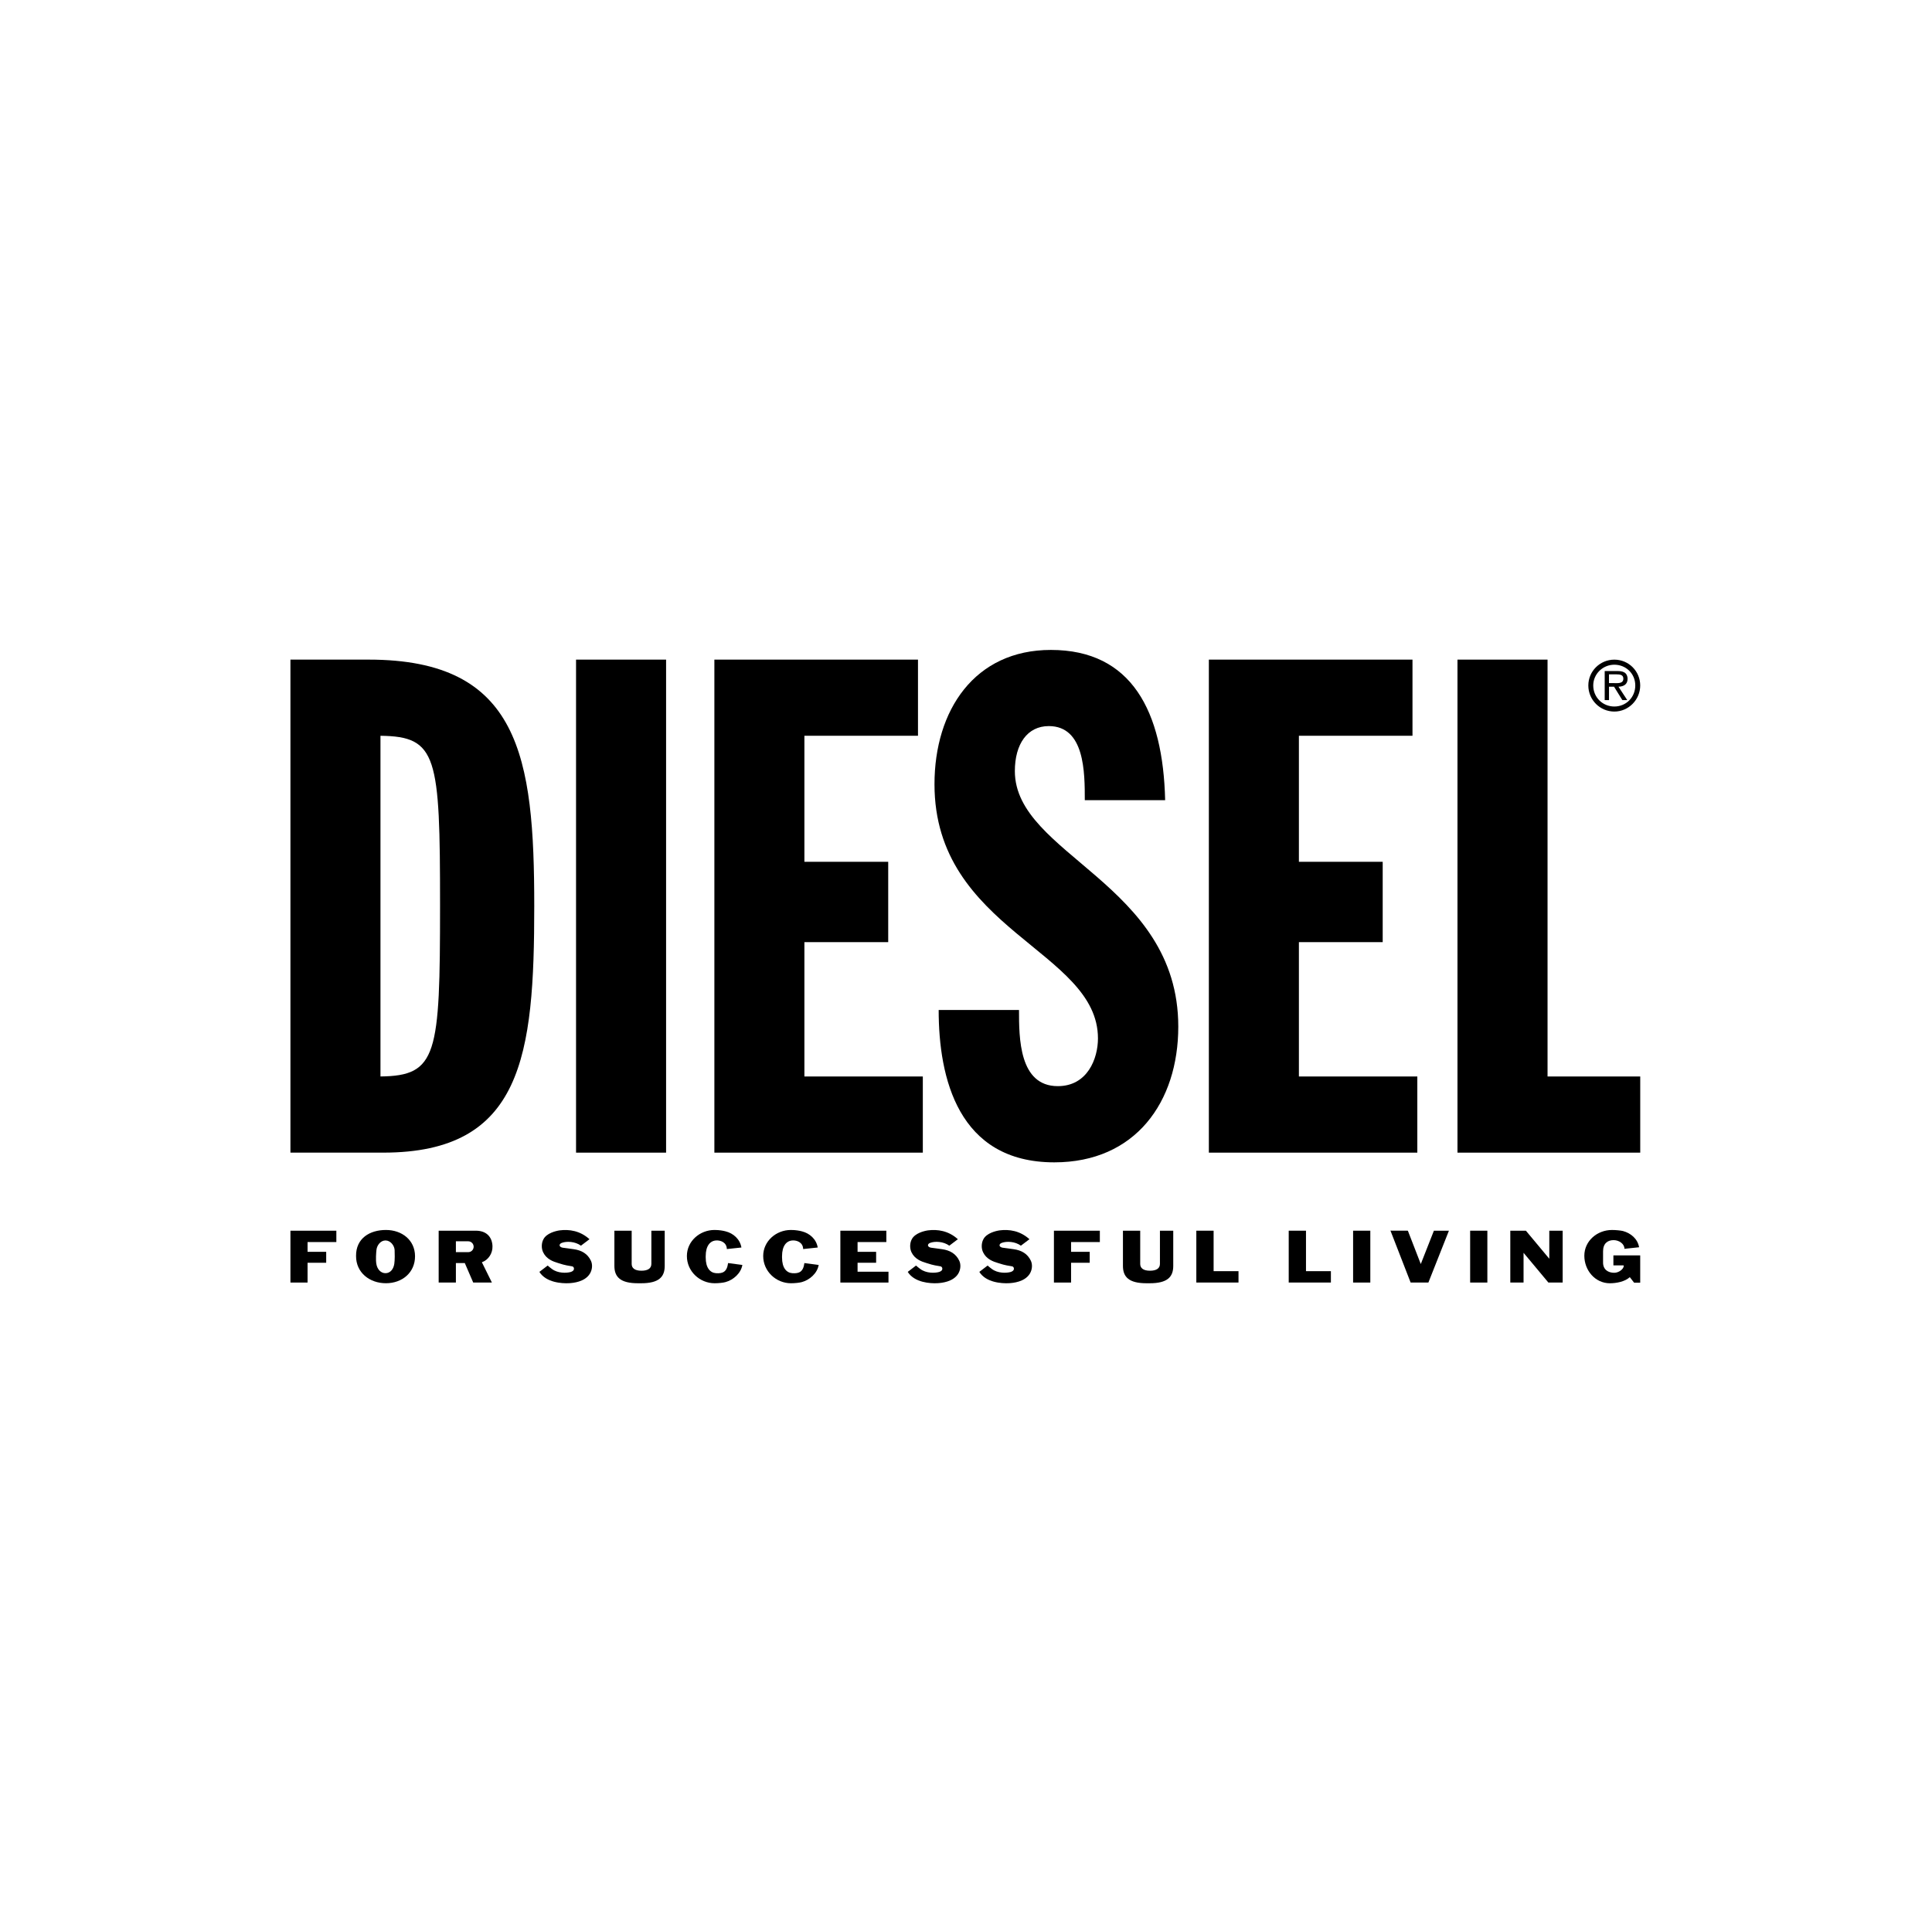
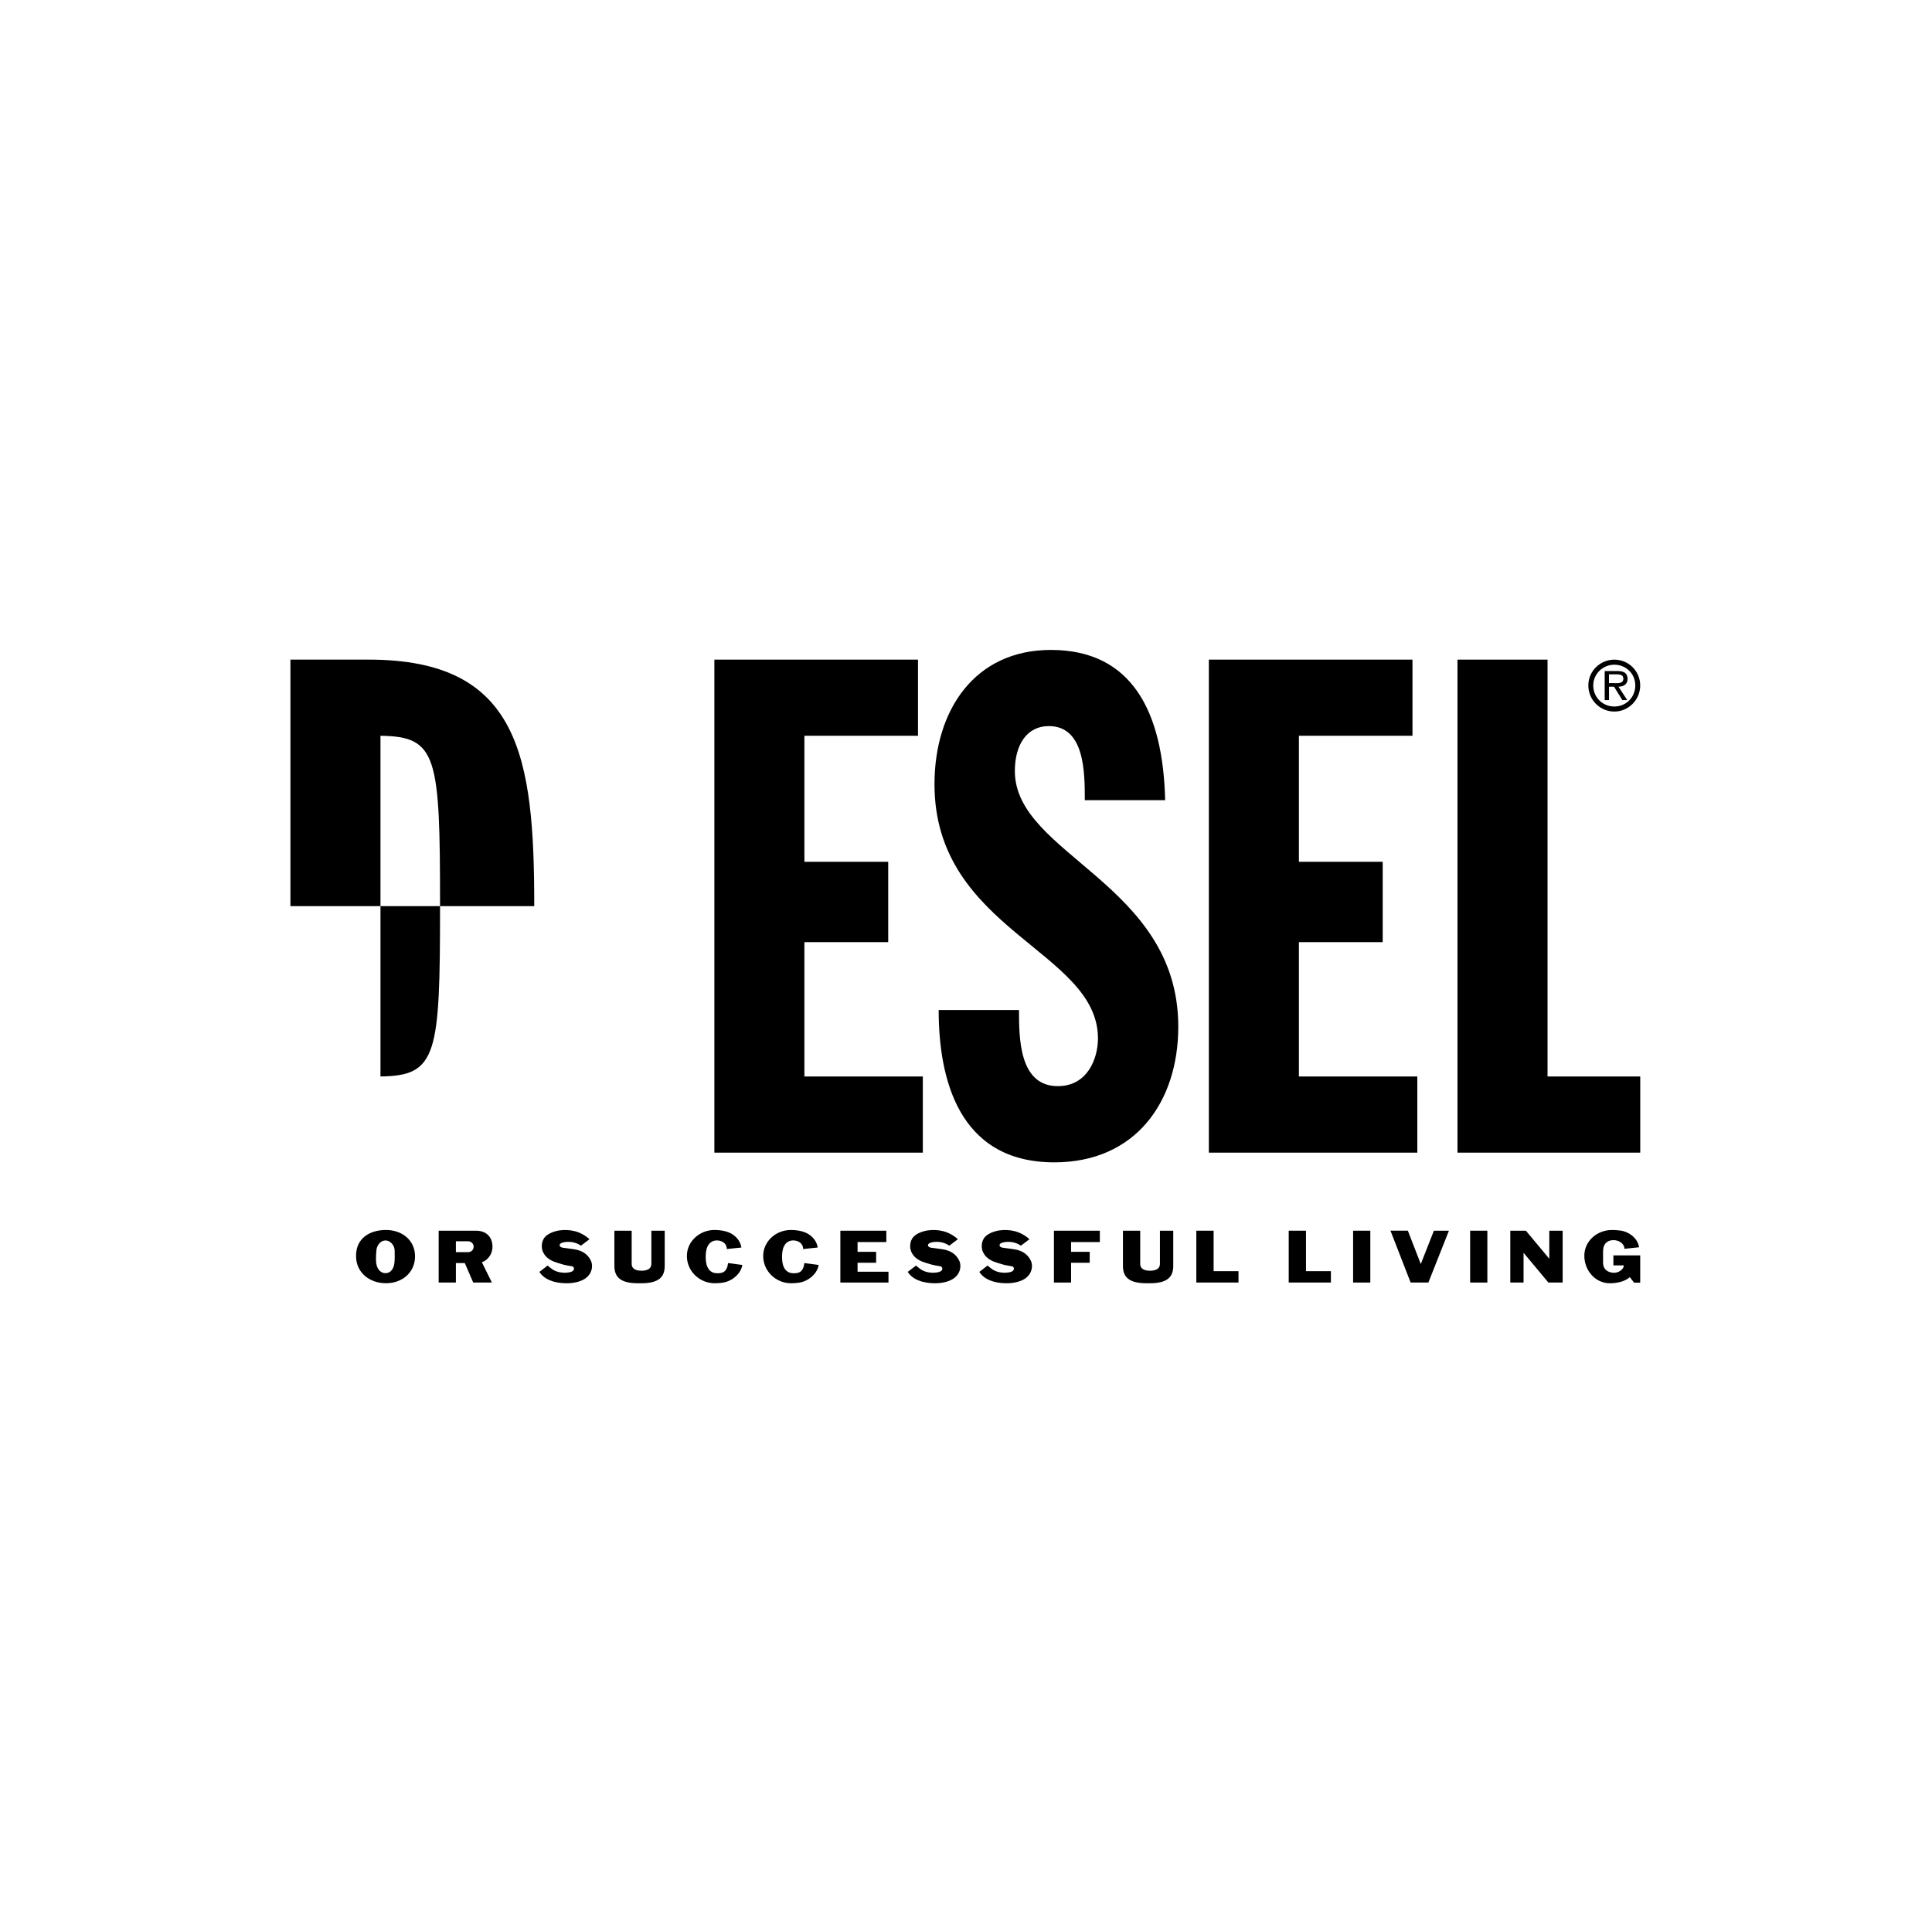
<svg xmlns="http://www.w3.org/2000/svg" width="129" height="128" viewBox="0 0 129 128" fill="none">
-   <path d="M22.458 82.946H20.536V83.598H21.78V84.329H20.536V85.65H19.392V82.188H22.458V82.946Z" fill="black" />
  <path d="M25.769 85.696C24.685 85.696 23.77 84.992 23.774 83.879C23.76 82.691 24.694 82.139 25.769 82.139C26.845 82.139 27.707 82.82 27.712 83.888C27.716 84.985 26.852 85.696 25.769 85.696ZM26.348 83.468C26.327 83.171 26.071 82.839 25.739 82.839C25.407 82.839 25.169 83.166 25.136 83.468C25.117 83.649 25.077 84.116 25.13 84.41C25.187 84.755 25.419 85.025 25.739 85.025C26.06 85.025 26.274 84.755 26.327 84.401C26.366 84.158 26.36 83.676 26.349 83.468" fill="black" />
  <path d="M30.44 84.349V85.65H29.29V82.187H31.766C32.495 82.187 32.862 82.622 32.883 83.22C32.901 83.702 32.607 84.143 32.175 84.295L32.844 85.65H31.597L31.035 84.349H30.44ZM30.44 83.62H31.264C31.467 83.62 31.626 83.457 31.626 83.257C31.626 83.057 31.462 82.895 31.264 82.895H30.44V83.621V83.62Z" fill="black" />
  <path d="M37.367 83.167C37.367 83.253 37.484 83.31 37.57 83.322C37.889 83.37 37.902 83.361 38.308 83.423C38.83 83.495 39.235 83.724 39.456 84.195C39.573 84.441 39.556 84.79 39.379 85.07C39.038 85.606 38.285 85.68 37.975 85.694C37.526 85.716 36.464 85.658 36.015 84.938L36.568 84.515C36.646 84.578 36.767 84.687 36.845 84.738C37.24 85.041 37.824 85.026 38.105 84.945C38.182 84.923 38.274 84.867 38.294 84.824C38.356 84.731 38.321 84.587 38.192 84.566C37.95 84.514 37.81 84.528 37.259 84.345C36.922 84.246 36.485 84.083 36.27 83.637C36.14 83.379 36.144 83.015 36.287 82.756C36.498 82.351 37.107 82.204 37.366 82.166C38.001 82.084 38.734 82.187 39.36 82.756L38.79 83.188C38.402 82.902 37.829 82.877 37.504 83.003C37.423 83.042 37.365 83.079 37.365 83.166" fill="black" />
  <path d="M42.828 84.86C43.278 84.86 43.492 84.692 43.492 84.401V82.187H44.383V84.541C44.383 85.288 43.977 85.697 42.815 85.697H42.592C41.43 85.697 41.023 85.283 41.023 84.541V82.187H42.177V84.41C42.177 84.678 42.375 84.86 42.828 84.86" fill="black" />
  <path d="M49.568 84.475C49.472 85.035 48.965 85.476 48.445 85.619C48.294 85.663 47.98 85.697 47.716 85.697C46.722 85.697 45.859 84.898 45.864 83.875C45.864 82.886 46.728 82.139 47.708 82.139C48.035 82.139 48.282 82.188 48.445 82.23C48.965 82.36 49.408 82.748 49.505 83.31L48.532 83.413C48.52 82.965 48.114 82.821 47.824 82.839C47.422 82.857 47.12 83.189 47.12 83.892V83.974C47.12 84.683 47.422 84.997 47.811 85.026C48.256 85.054 48.536 84.945 48.614 84.349L49.568 84.475H49.568Z" fill="black" />
  <path d="M54.664 84.475C54.568 85.035 54.061 85.476 53.541 85.619C53.39 85.663 53.076 85.697 52.812 85.697C51.819 85.697 50.956 84.898 50.959 83.875C50.959 82.886 51.824 82.139 52.804 82.139C53.132 82.139 53.378 82.188 53.542 82.23C54.061 82.36 54.505 82.748 54.6 83.31L53.627 83.413C53.615 82.965 53.209 82.821 52.919 82.839C52.519 82.857 52.217 83.189 52.217 83.892V83.974C52.217 84.683 52.518 84.997 52.908 85.026C53.353 85.054 53.631 84.945 53.71 84.349L54.664 84.475Z" fill="black" />
  <path d="M59.324 85.65H56.111V82.188H59.181V82.946H57.26V83.599H58.499V84.328H57.26V84.927H59.324V85.65Z" fill="black" />
  <path d="M61.961 83.167C61.961 83.253 62.078 83.31 62.164 83.322C62.484 83.37 62.496 83.361 62.903 83.423C63.424 83.495 63.83 83.724 64.051 84.195C64.167 84.441 64.149 84.79 63.974 85.07C63.632 85.606 62.88 85.68 62.569 85.694C62.121 85.716 61.058 85.658 60.61 84.938L61.163 84.515C61.242 84.578 61.361 84.687 61.439 84.738C61.836 85.041 62.42 85.026 62.699 84.945C62.777 84.923 62.869 84.867 62.891 84.824C62.95 84.731 62.916 84.587 62.787 84.566C62.544 84.514 62.406 84.528 61.854 84.345C61.517 84.246 61.081 84.083 60.865 83.637C60.737 83.379 60.74 83.015 60.882 82.756C61.094 82.351 61.702 82.204 61.961 82.166C62.595 82.084 63.33 82.187 63.956 82.756L63.386 83.188C62.998 82.902 62.424 82.877 62.099 83.003C62.018 83.042 61.961 83.079 61.961 83.166" fill="black" />
  <path d="M66.741 83.167C66.741 83.253 66.857 83.31 66.944 83.322C67.263 83.37 67.277 83.361 67.682 83.423C68.204 83.495 68.61 83.724 68.831 84.195C68.947 84.441 68.93 84.79 68.754 85.07C68.412 85.606 67.66 85.68 67.349 85.694C66.901 85.716 65.837 85.658 65.39 84.938L65.943 84.515C66.02 84.578 66.142 84.687 66.219 84.738C66.616 85.041 67.199 85.026 67.479 84.945C67.558 84.923 67.649 84.867 67.669 84.824C67.731 84.731 67.695 84.587 67.567 84.566C67.324 84.514 67.186 84.528 66.634 84.345C66.297 84.246 65.862 84.083 65.645 83.637C65.515 83.379 65.519 83.015 65.662 82.756C65.873 82.351 66.482 82.204 66.742 82.166C67.376 82.084 68.11 82.187 68.736 82.756L68.165 83.188C67.778 82.902 67.204 82.877 66.879 83.003C66.796 83.042 66.741 83.079 66.741 83.166" fill="black" />
  <path d="M73.437 82.946H71.516V83.598H72.76V84.329H71.516V85.65H70.371V82.188H73.437V82.946Z" fill="black" />
  <path d="M76.783 84.86C77.233 84.86 77.449 84.692 77.449 84.401V82.187H78.338V84.541C78.338 85.288 77.933 85.697 76.769 85.697H76.547C75.385 85.697 74.979 85.283 74.979 84.541V82.187H76.132V84.41C76.132 84.678 76.331 84.86 76.782 84.86" fill="black" />
  <path d="M81.033 82.187V84.89H82.695V85.649H79.879V82.187H81.033Z" fill="black" />
  <path d="M87.201 82.187V84.89H88.864V85.649H86.048V82.187H87.201Z" fill="black" />
  <path d="M91.496 82.187H90.347V85.65H91.496V82.187Z" fill="black" />
  <path d="M94.003 82.187L94.866 84.414L95.742 82.187H96.745L95.374 85.649H94.188L92.841 82.183L94.003 82.187Z" fill="black" />
  <path d="M99.311 82.187H98.162V85.65H99.311V82.187Z" fill="black" />
  <path d="M103.447 84.061V82.187H104.339V85.65H103.386L101.728 83.663V85.65H100.843V82.187H101.883L103.447 84.061Z" fill="black" />
  <path d="M107.727 84.502V83.836H109.517V85.658H109.109L108.822 85.289C108.491 85.598 107.908 85.698 107.49 85.698C106.51 85.698 105.786 84.838 105.786 83.858C105.786 82.878 106.639 82.14 107.631 82.14C107.896 82.14 108.211 82.173 108.362 82.208C108.885 82.347 109.346 82.727 109.443 83.293L108.465 83.397C108.465 83.059 108.099 82.817 107.742 82.817C107.342 82.817 107.037 83.037 107.037 83.565V84.316C107.037 84.798 107.39 84.998 107.783 84.998C108.09 84.998 108.418 84.746 108.418 84.532C108.418 84.51 108.41 84.502 108.384 84.502H107.727H107.727Z" fill="black" />
  <path d="M106.053 45.776C106.053 44.827 106.83 44.052 107.79 44.052C108.751 44.052 109.517 44.827 109.517 45.776C109.517 46.725 108.744 47.519 107.79 47.519C106.837 47.519 106.053 46.743 106.053 45.776ZM106.381 45.776C106.381 46.566 107.007 47.182 107.79 47.182C108.574 47.182 109.188 46.566 109.188 45.776C109.188 44.985 108.563 44.39 107.79 44.39C107.018 44.39 106.381 45.011 106.381 45.776ZM108.653 46.752H108.323L107.77 45.859H107.433V46.752H107.146V44.813H107.99C108.151 44.813 108.316 44.824 108.462 44.907C108.605 44.99 108.675 45.163 108.675 45.324C108.675 45.706 108.41 45.85 108.066 45.859L108.652 46.752L108.653 46.752ZM107.746 45.619C108.018 45.619 108.391 45.668 108.391 45.319C108.391 45.067 108.175 45.034 107.932 45.034H107.432V45.619H107.746Z" fill="black" />
-   <path d="M19.392 44.05H24.617C34.698 44.05 35.672 50.525 35.672 60.512C35.672 70.5 34.883 76.974 25.588 76.974H19.392V44.05ZM25.404 71.888C29.196 71.842 29.382 70.455 29.382 60.467C29.382 50.479 29.196 49.183 25.404 49.136V71.888Z" fill="black" />
-   <path d="M44.475 44.05H38.463V76.975H44.475V44.05Z" fill="black" />
+   <path d="M19.392 44.05H24.617C34.698 44.05 35.672 50.525 35.672 60.512H19.392V44.05ZM25.404 71.888C29.196 71.842 29.382 70.455 29.382 60.467C29.382 50.479 29.196 49.183 25.404 49.136V71.888Z" fill="black" />
  <path d="M47.699 44.05H61.294V49.135H53.71V57.552H59.306V62.917H53.71V71.889H61.617V76.975H47.699V44.05Z" fill="black" />
  <path d="M68.039 67.449C68.039 69.3 68.039 72.534 70.63 72.534C72.617 72.534 73.311 70.687 73.311 69.346C73.311 63.471 62.396 62.13 62.396 52.373C62.396 47.425 65.079 43.403 70.166 43.403C75.576 43.403 77.658 47.518 77.797 53.436H72.432C72.432 51.588 72.432 48.489 70.028 48.489C68.594 48.489 67.762 49.691 67.762 51.495C67.762 57.091 78.674 58.986 78.674 68.56C78.674 73.598 75.808 77.623 70.397 77.623C63.97 77.623 62.675 71.981 62.675 67.449H68.039Z" fill="black" />
  <path d="M80.716 44.05H94.312V49.135H86.728V57.552H92.323V62.917H86.728V71.889H94.635V76.975H80.716V44.05Z" fill="black" />
  <path d="M97.316 44.05H103.33V71.889H109.519V76.975H97.316V44.05Z" fill="black" />
</svg>